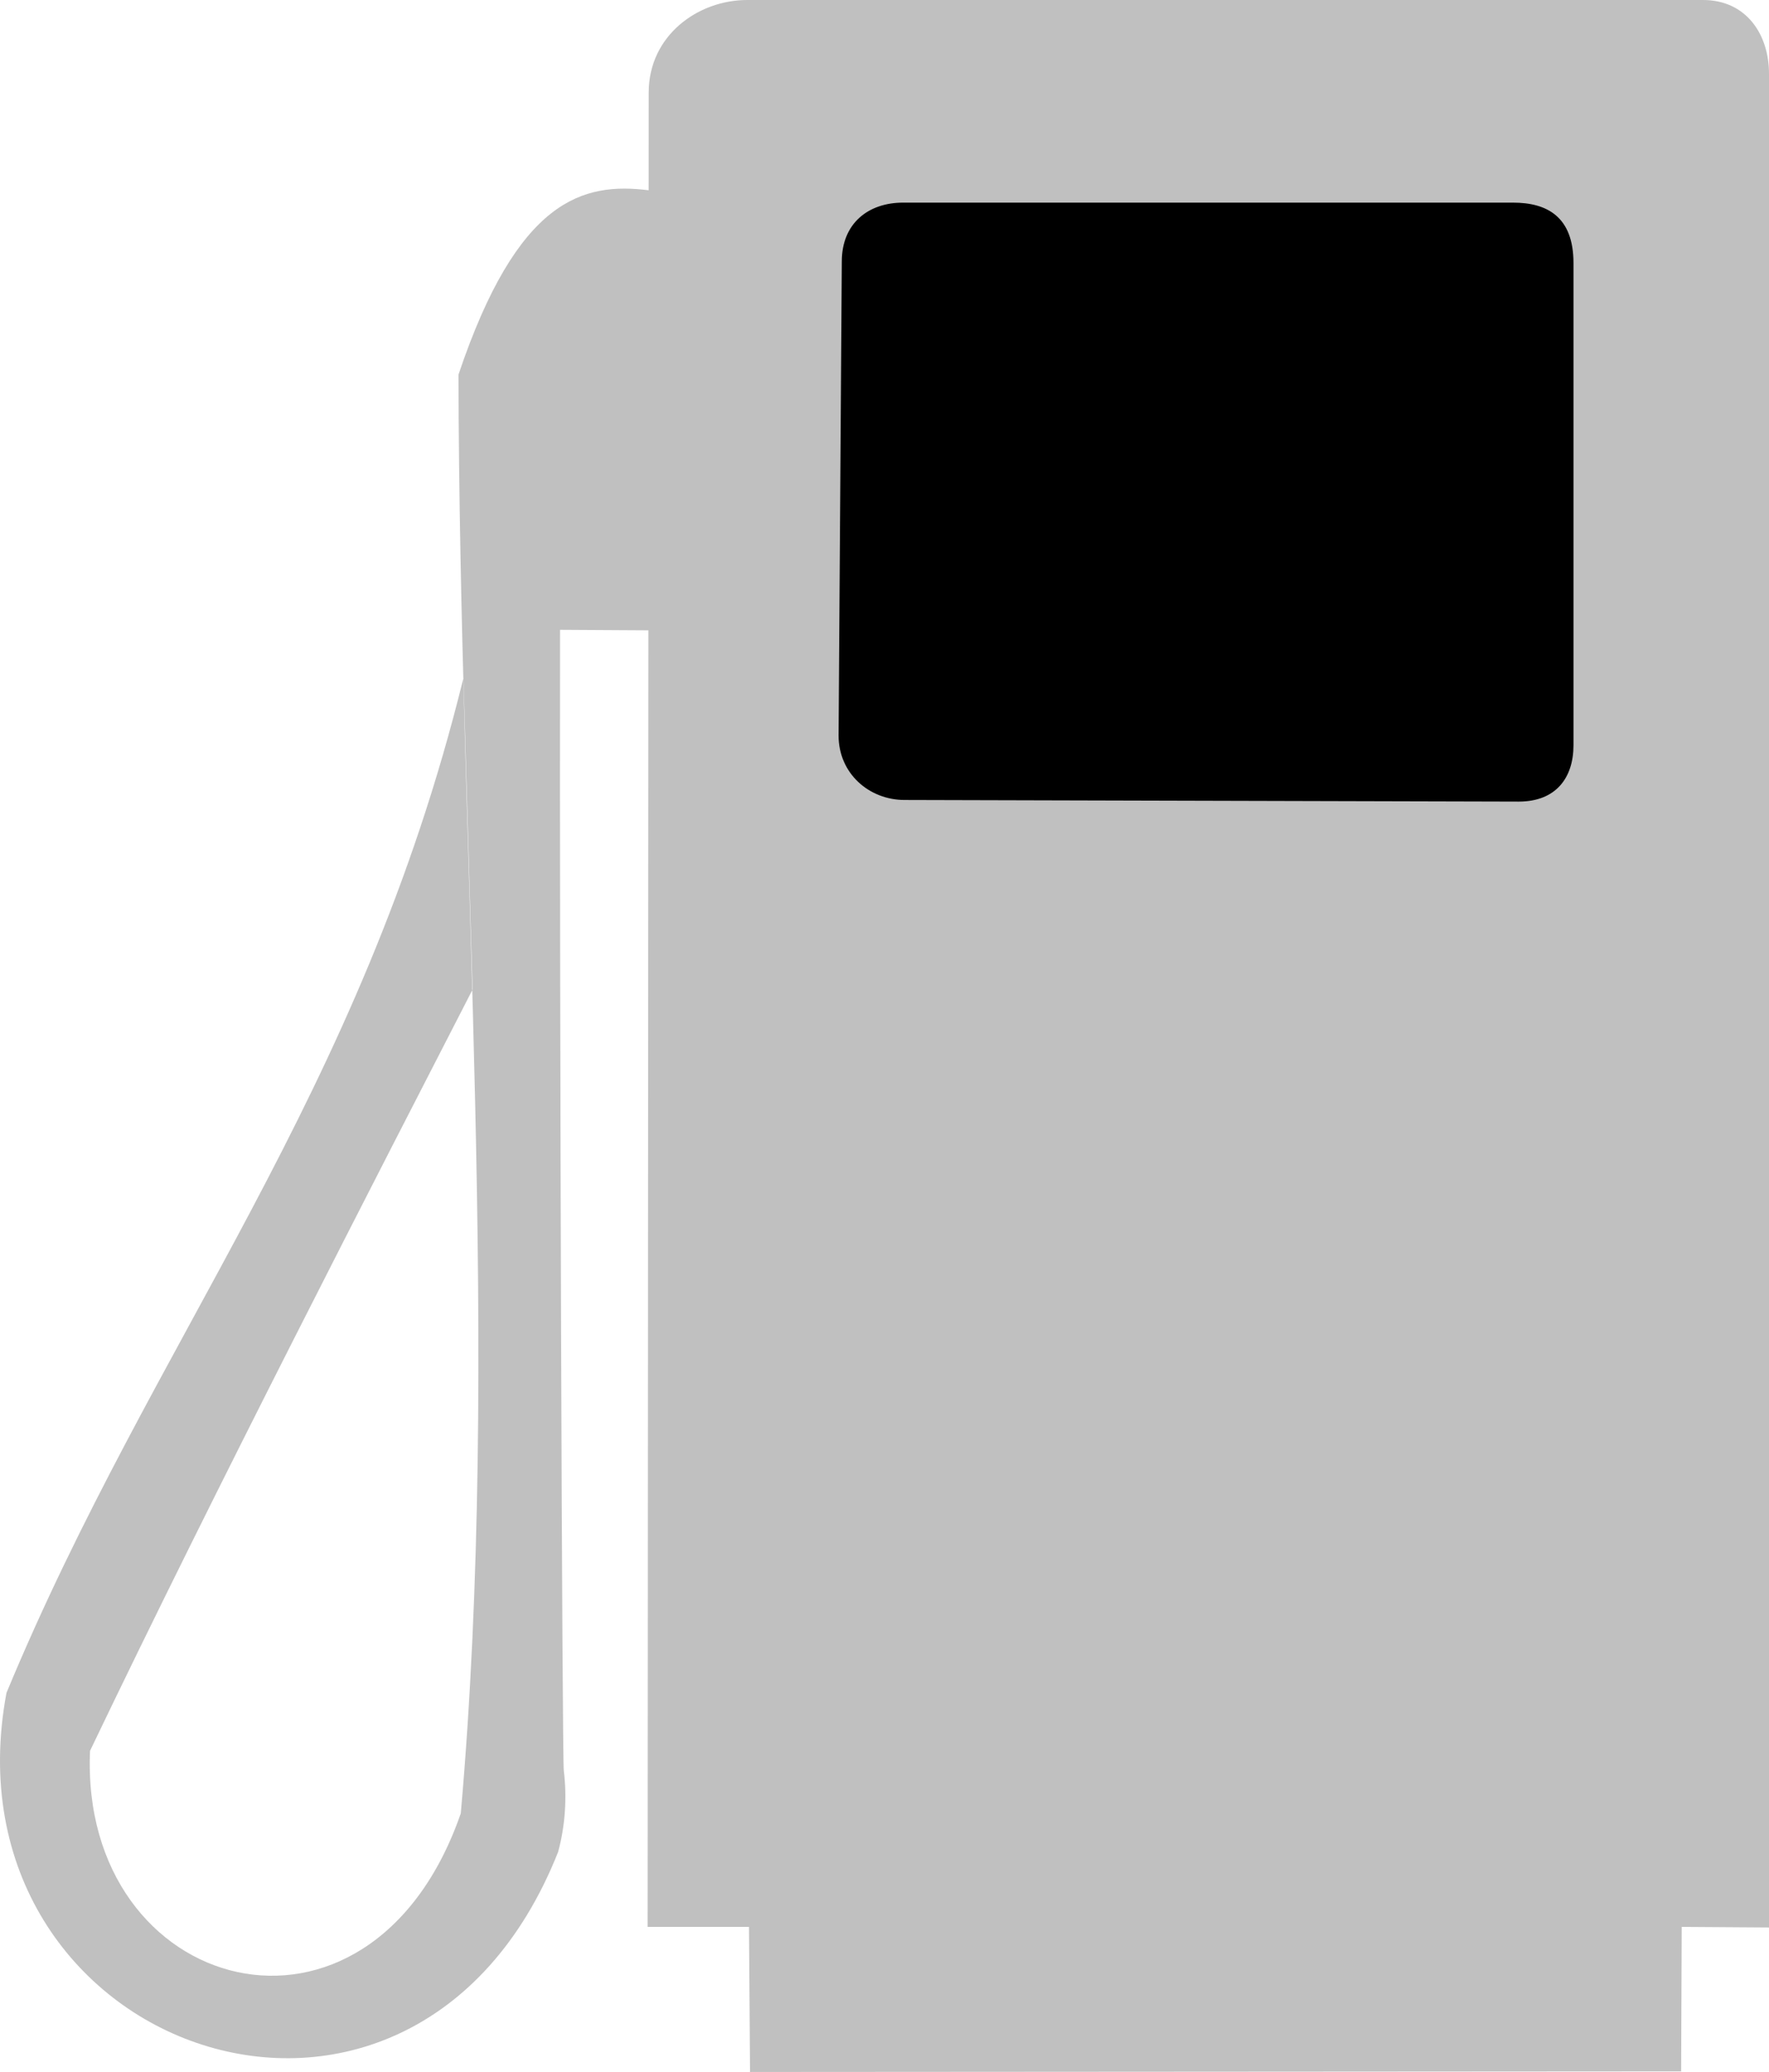
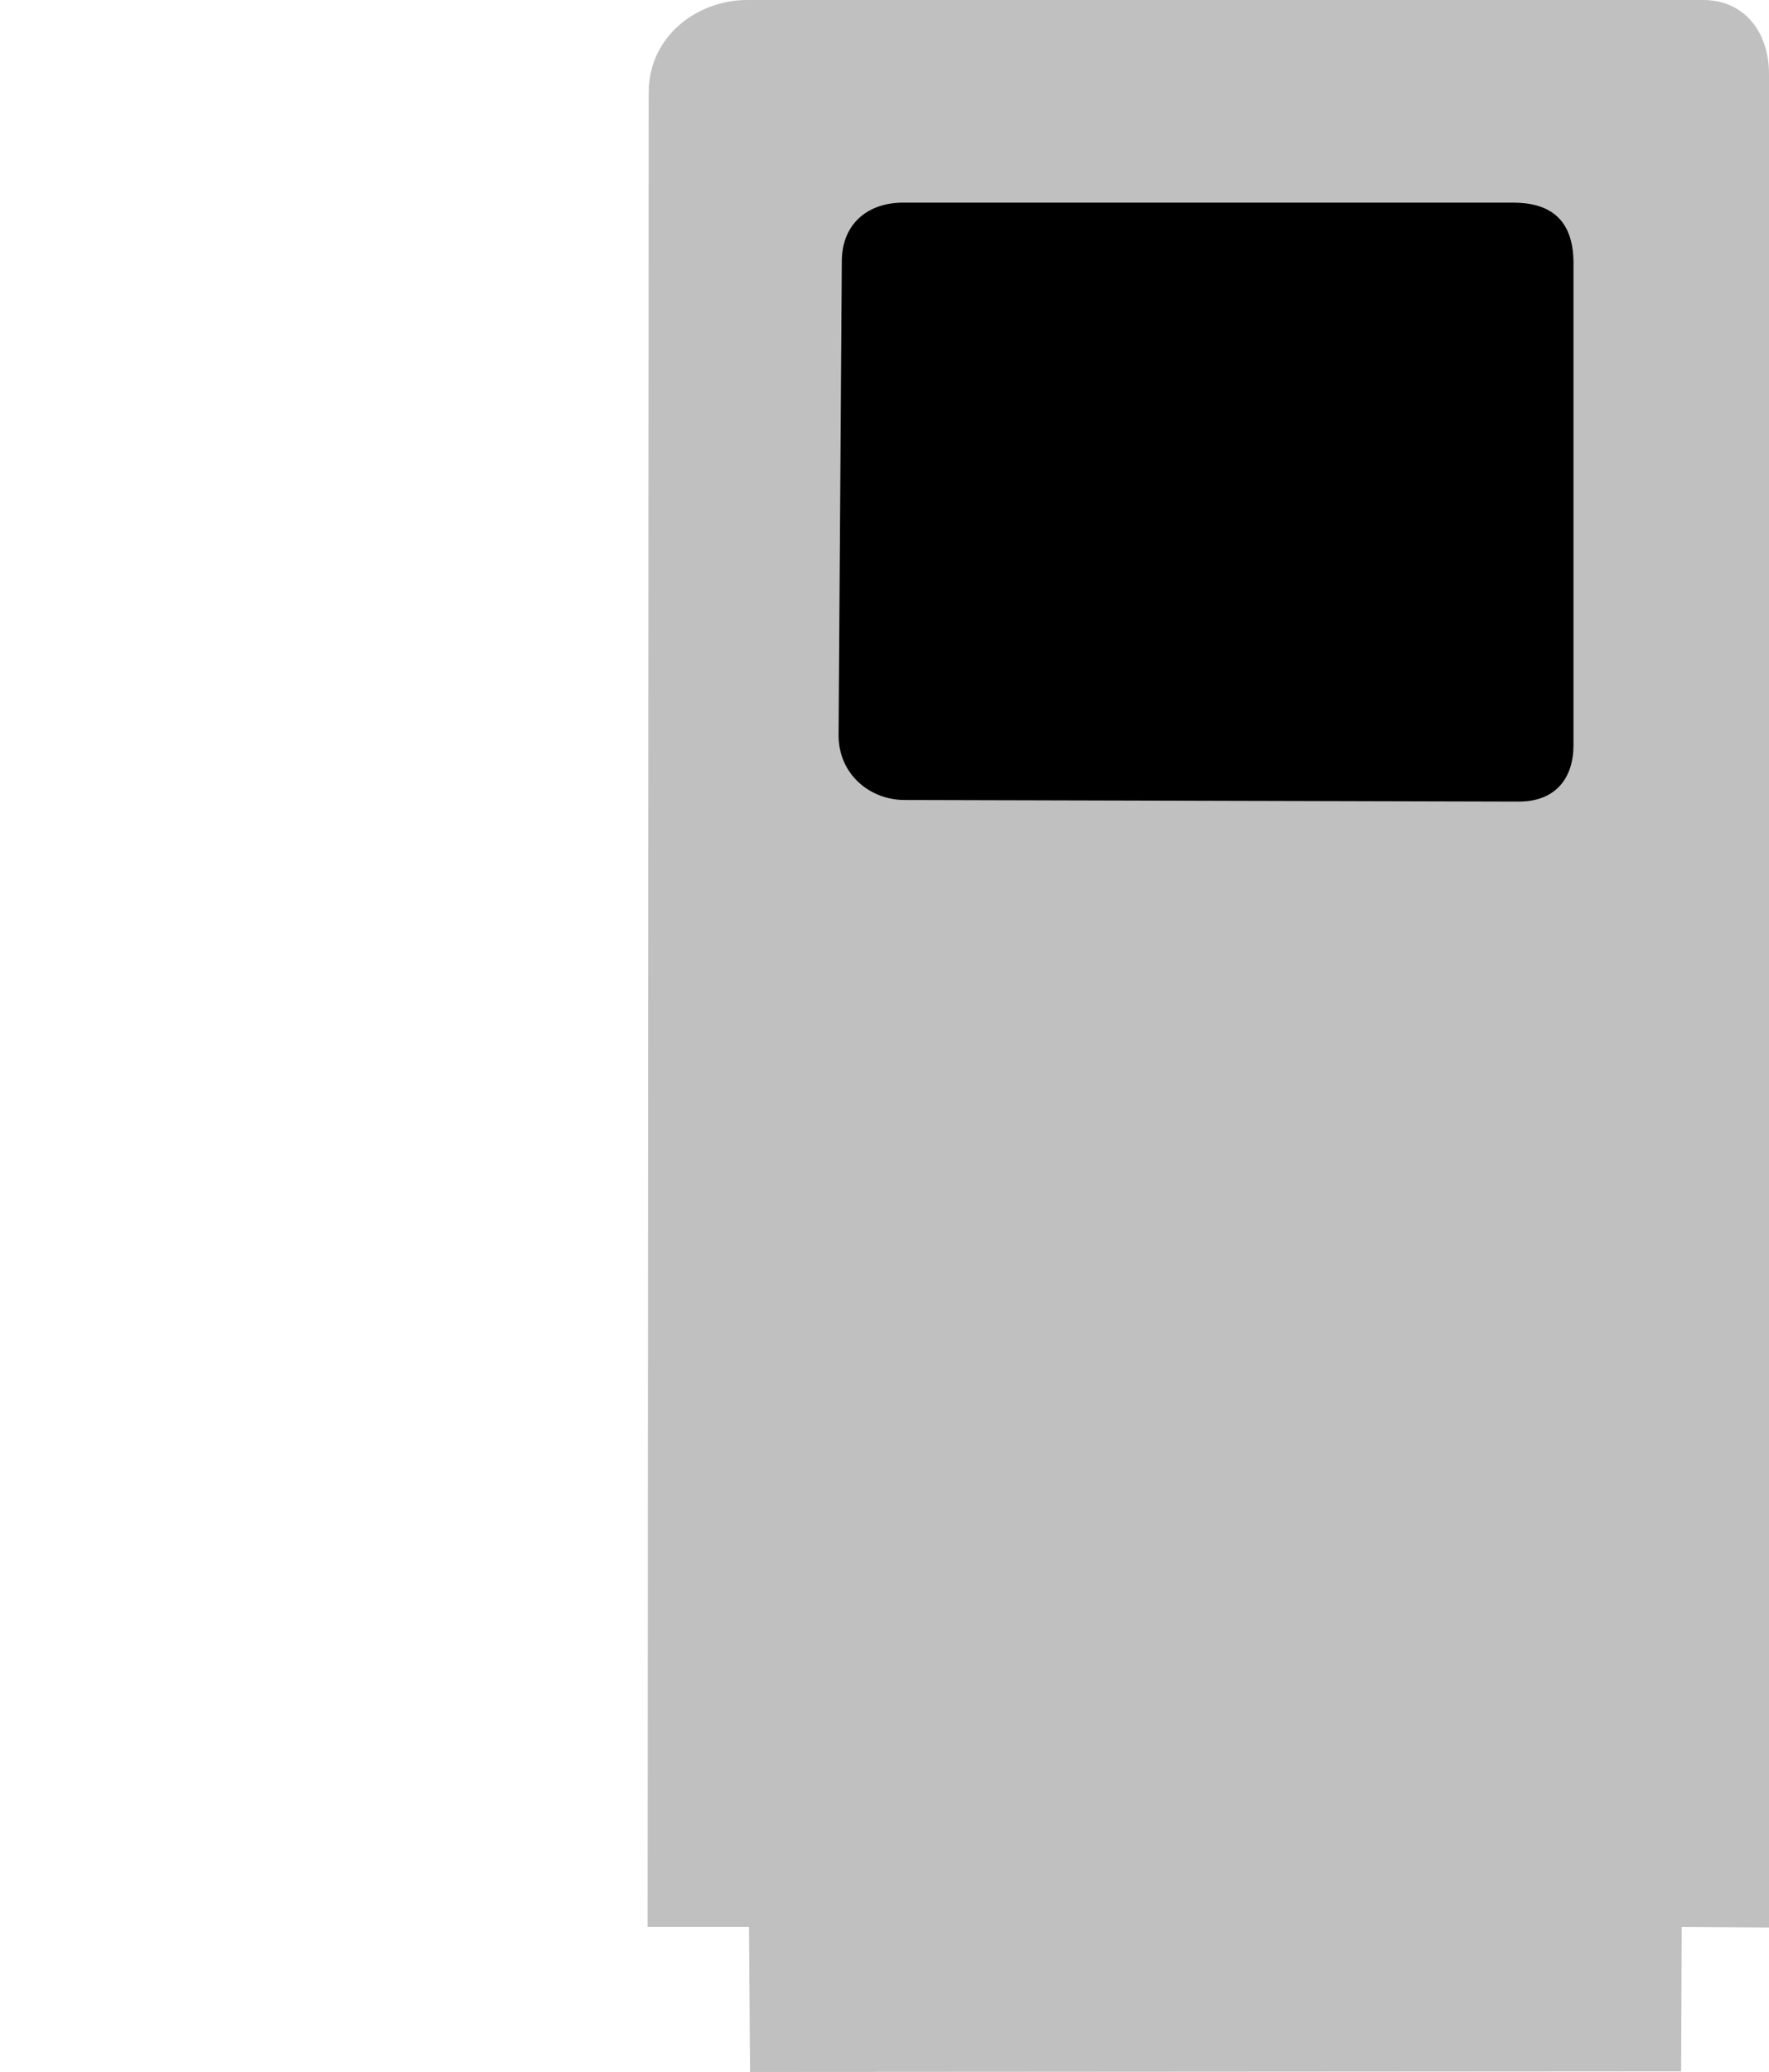
<svg xmlns="http://www.w3.org/2000/svg" version="1.0" width="198.175" height="232.019">
  <path d="M 84.024,232.019 L 188.331,231.953 L 188.397,215.774 L 198.175,215.84 L 198.175,8.255 C 198.175,3.828 195.61,-2.8421709e-014 190.784,-2.8421709e-014 L 83.708,-2.8421709e-014 C 78.181,-2.8421709e-014 72.671,3.982 72.671,10.372 L 72.552,215.774 L 83.907,215.774 L 84.024,232.019 z " style="fill:#c0c0c0;fill-opacity:1;fill-rule:evenodd;stroke:none;stroke-width:1px;stroke-linecap:butt;stroke-linejoin:miter;stroke-opacity:1" id="path1897" />
-   <path d="M 73.178,70.591 L 62.74,70.53 C 62.672,113.004 62.982,196.829 63.159,198.264 C 63.536,201.325 63.308,204.497 62.522,207.387 C 46.158,248.61 -6.792,229.676 0.726,189.564 C 17.239,149.775 40.393,122.851 51.917,75.922 L 52.942,110.808 C 42.571,130.989 24.275,166.432 10.086,196.059 C 8.89,223.412 41.429,232.424 51.62,203.064 C 56.162,151.671 51.45,95.652 51.364,41.945 C 57.987,22.258 65.294,20.374 72.709,21.312" style="fill:#c0c0c0;fill-opacity:1;fill-rule:evenodd;stroke:none;stroke-width:1px;stroke-linecap:butt;stroke-linejoin:miter;stroke-opacity:1" id="path1899" />
  <path d="M 94.305,29.28 L 93.944,82.361 C 93.944,86.633 97.373,89.582 101.346,89.582 L 170.134,89.763 C 174.307,89.763 176.272,87.101 176.272,83.444 L 176.272,29.461 C 176.272,24.243 173.286,22.691 169.502,22.691 L 101.166,22.691 C 97.249,22.691 94.305,25.03 94.305,29.28 z " style="fill:#000;fill-opacity:1;fill-rule:evenodd;stroke:none;stroke-width:1px;stroke-linecap:butt;stroke-linejoin:miter;stroke-opacity:1" id="path1901" />
</svg>